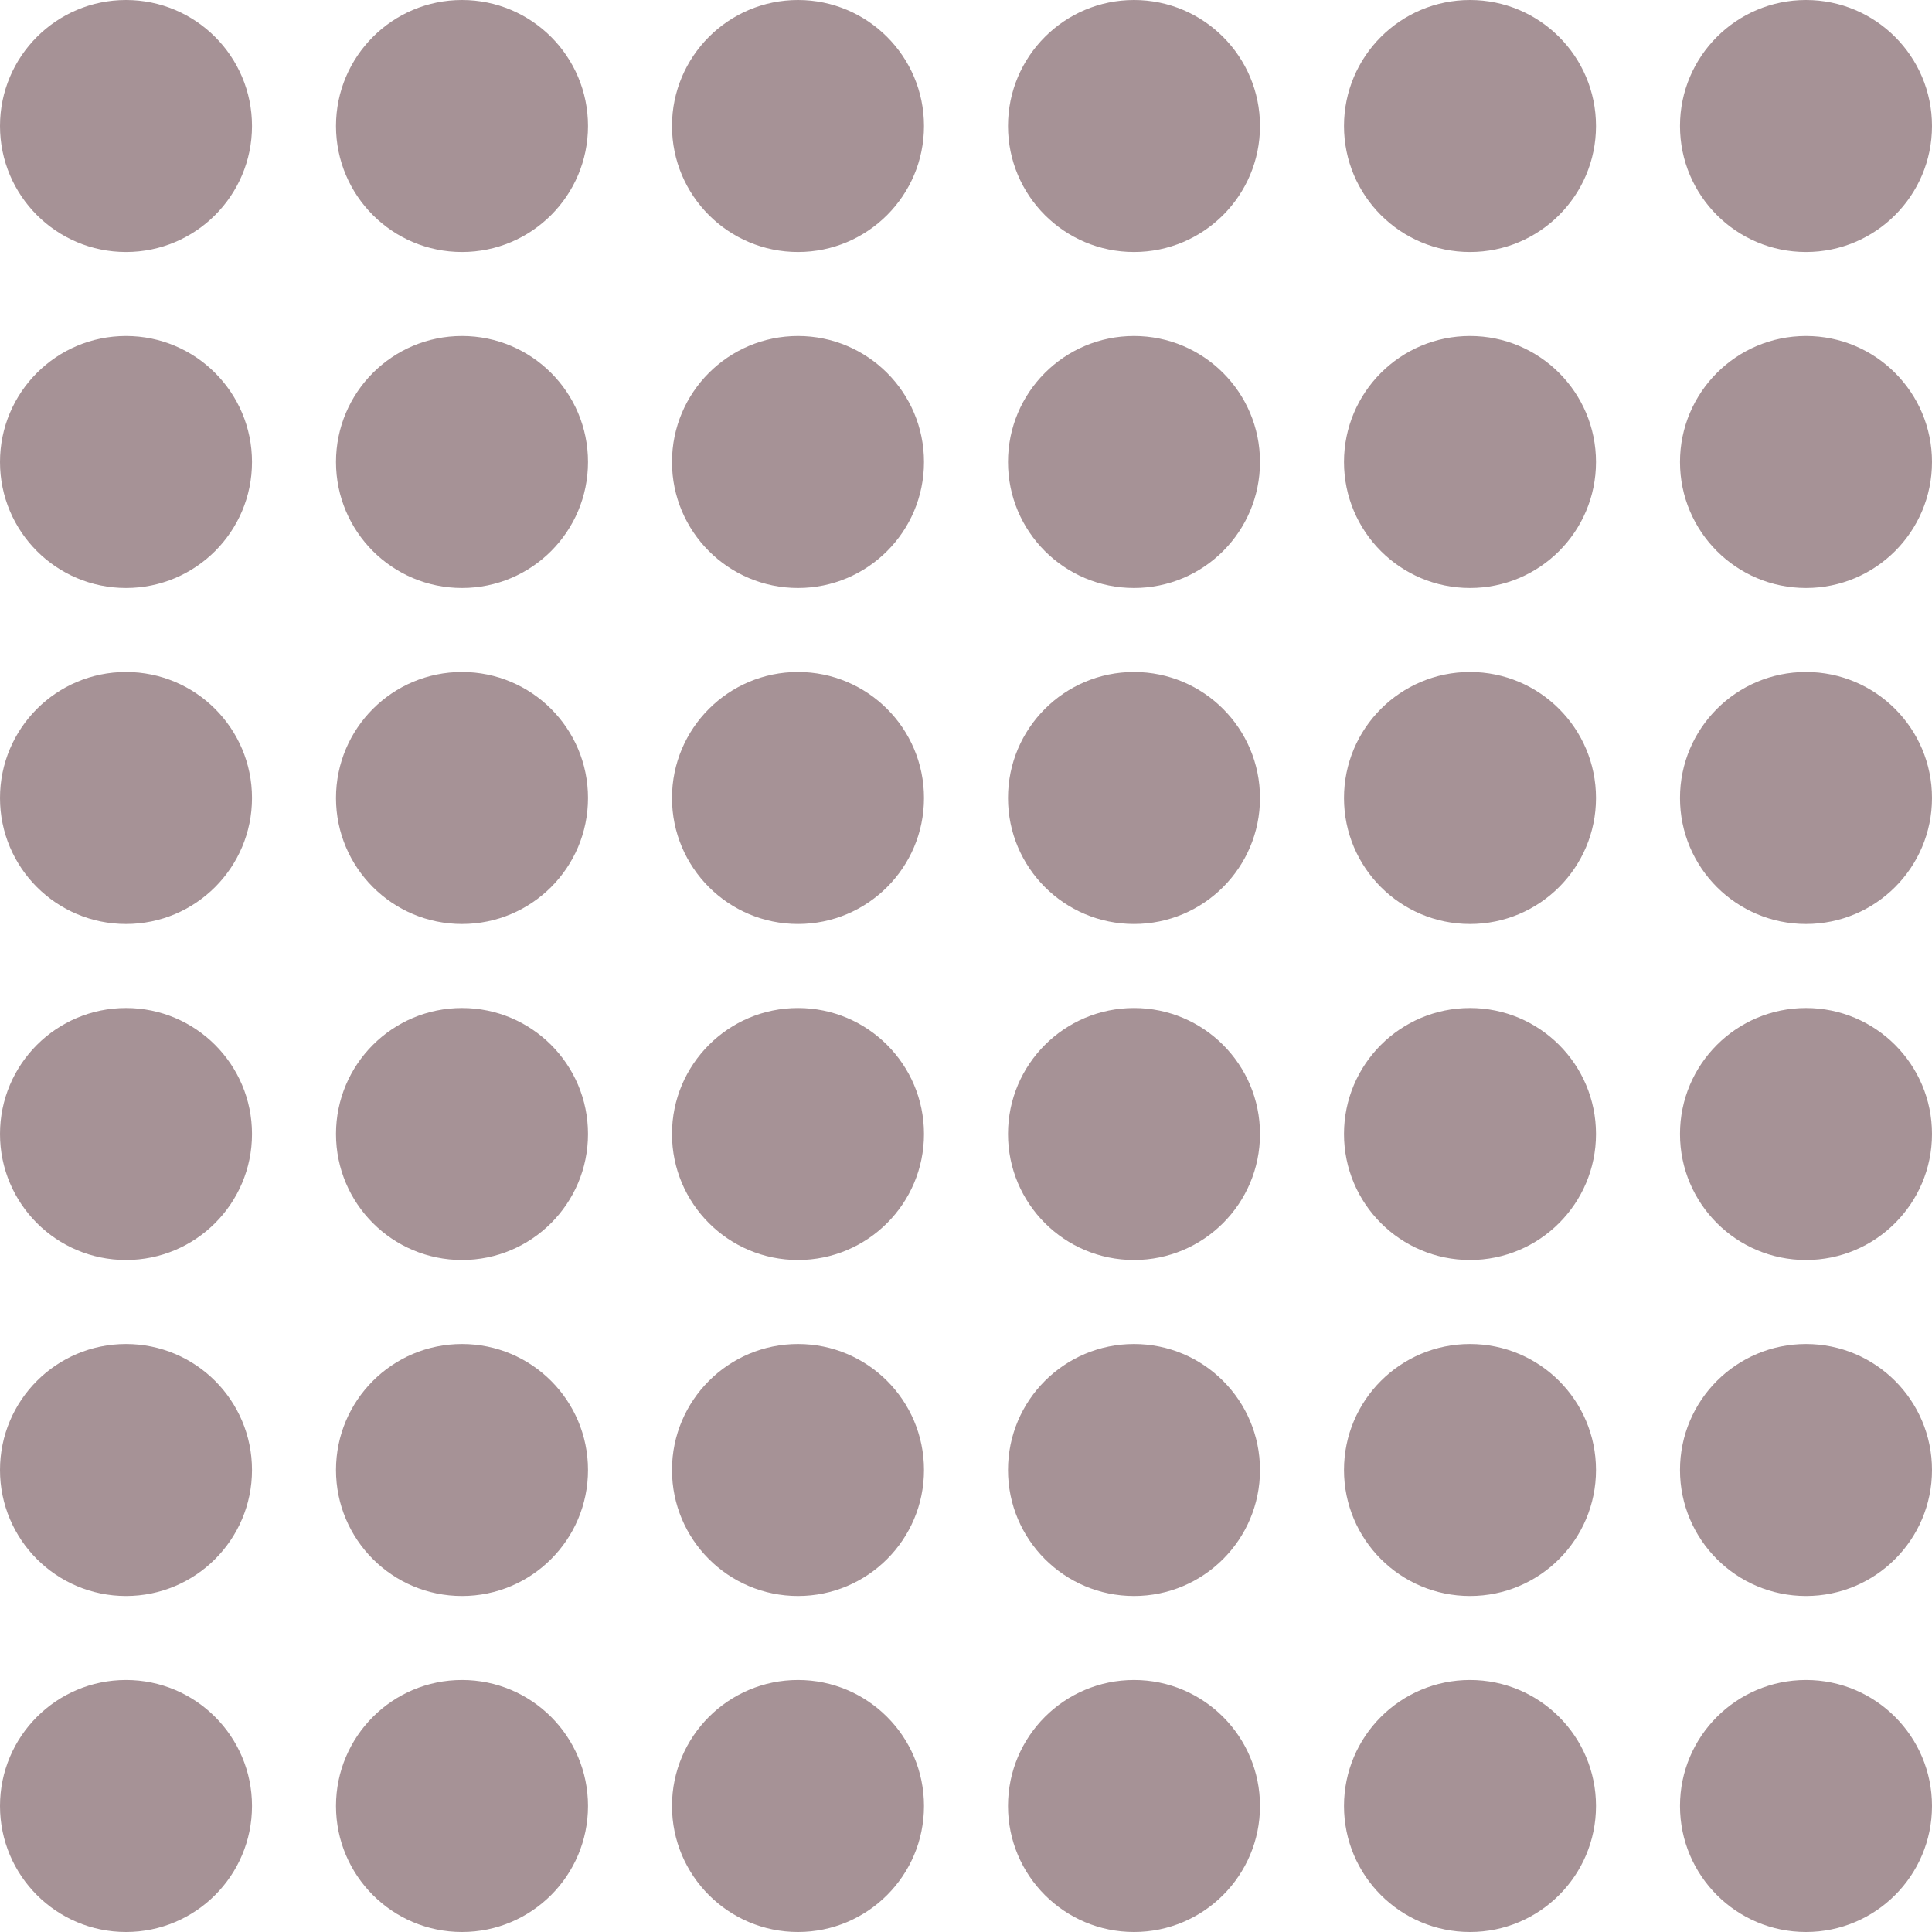
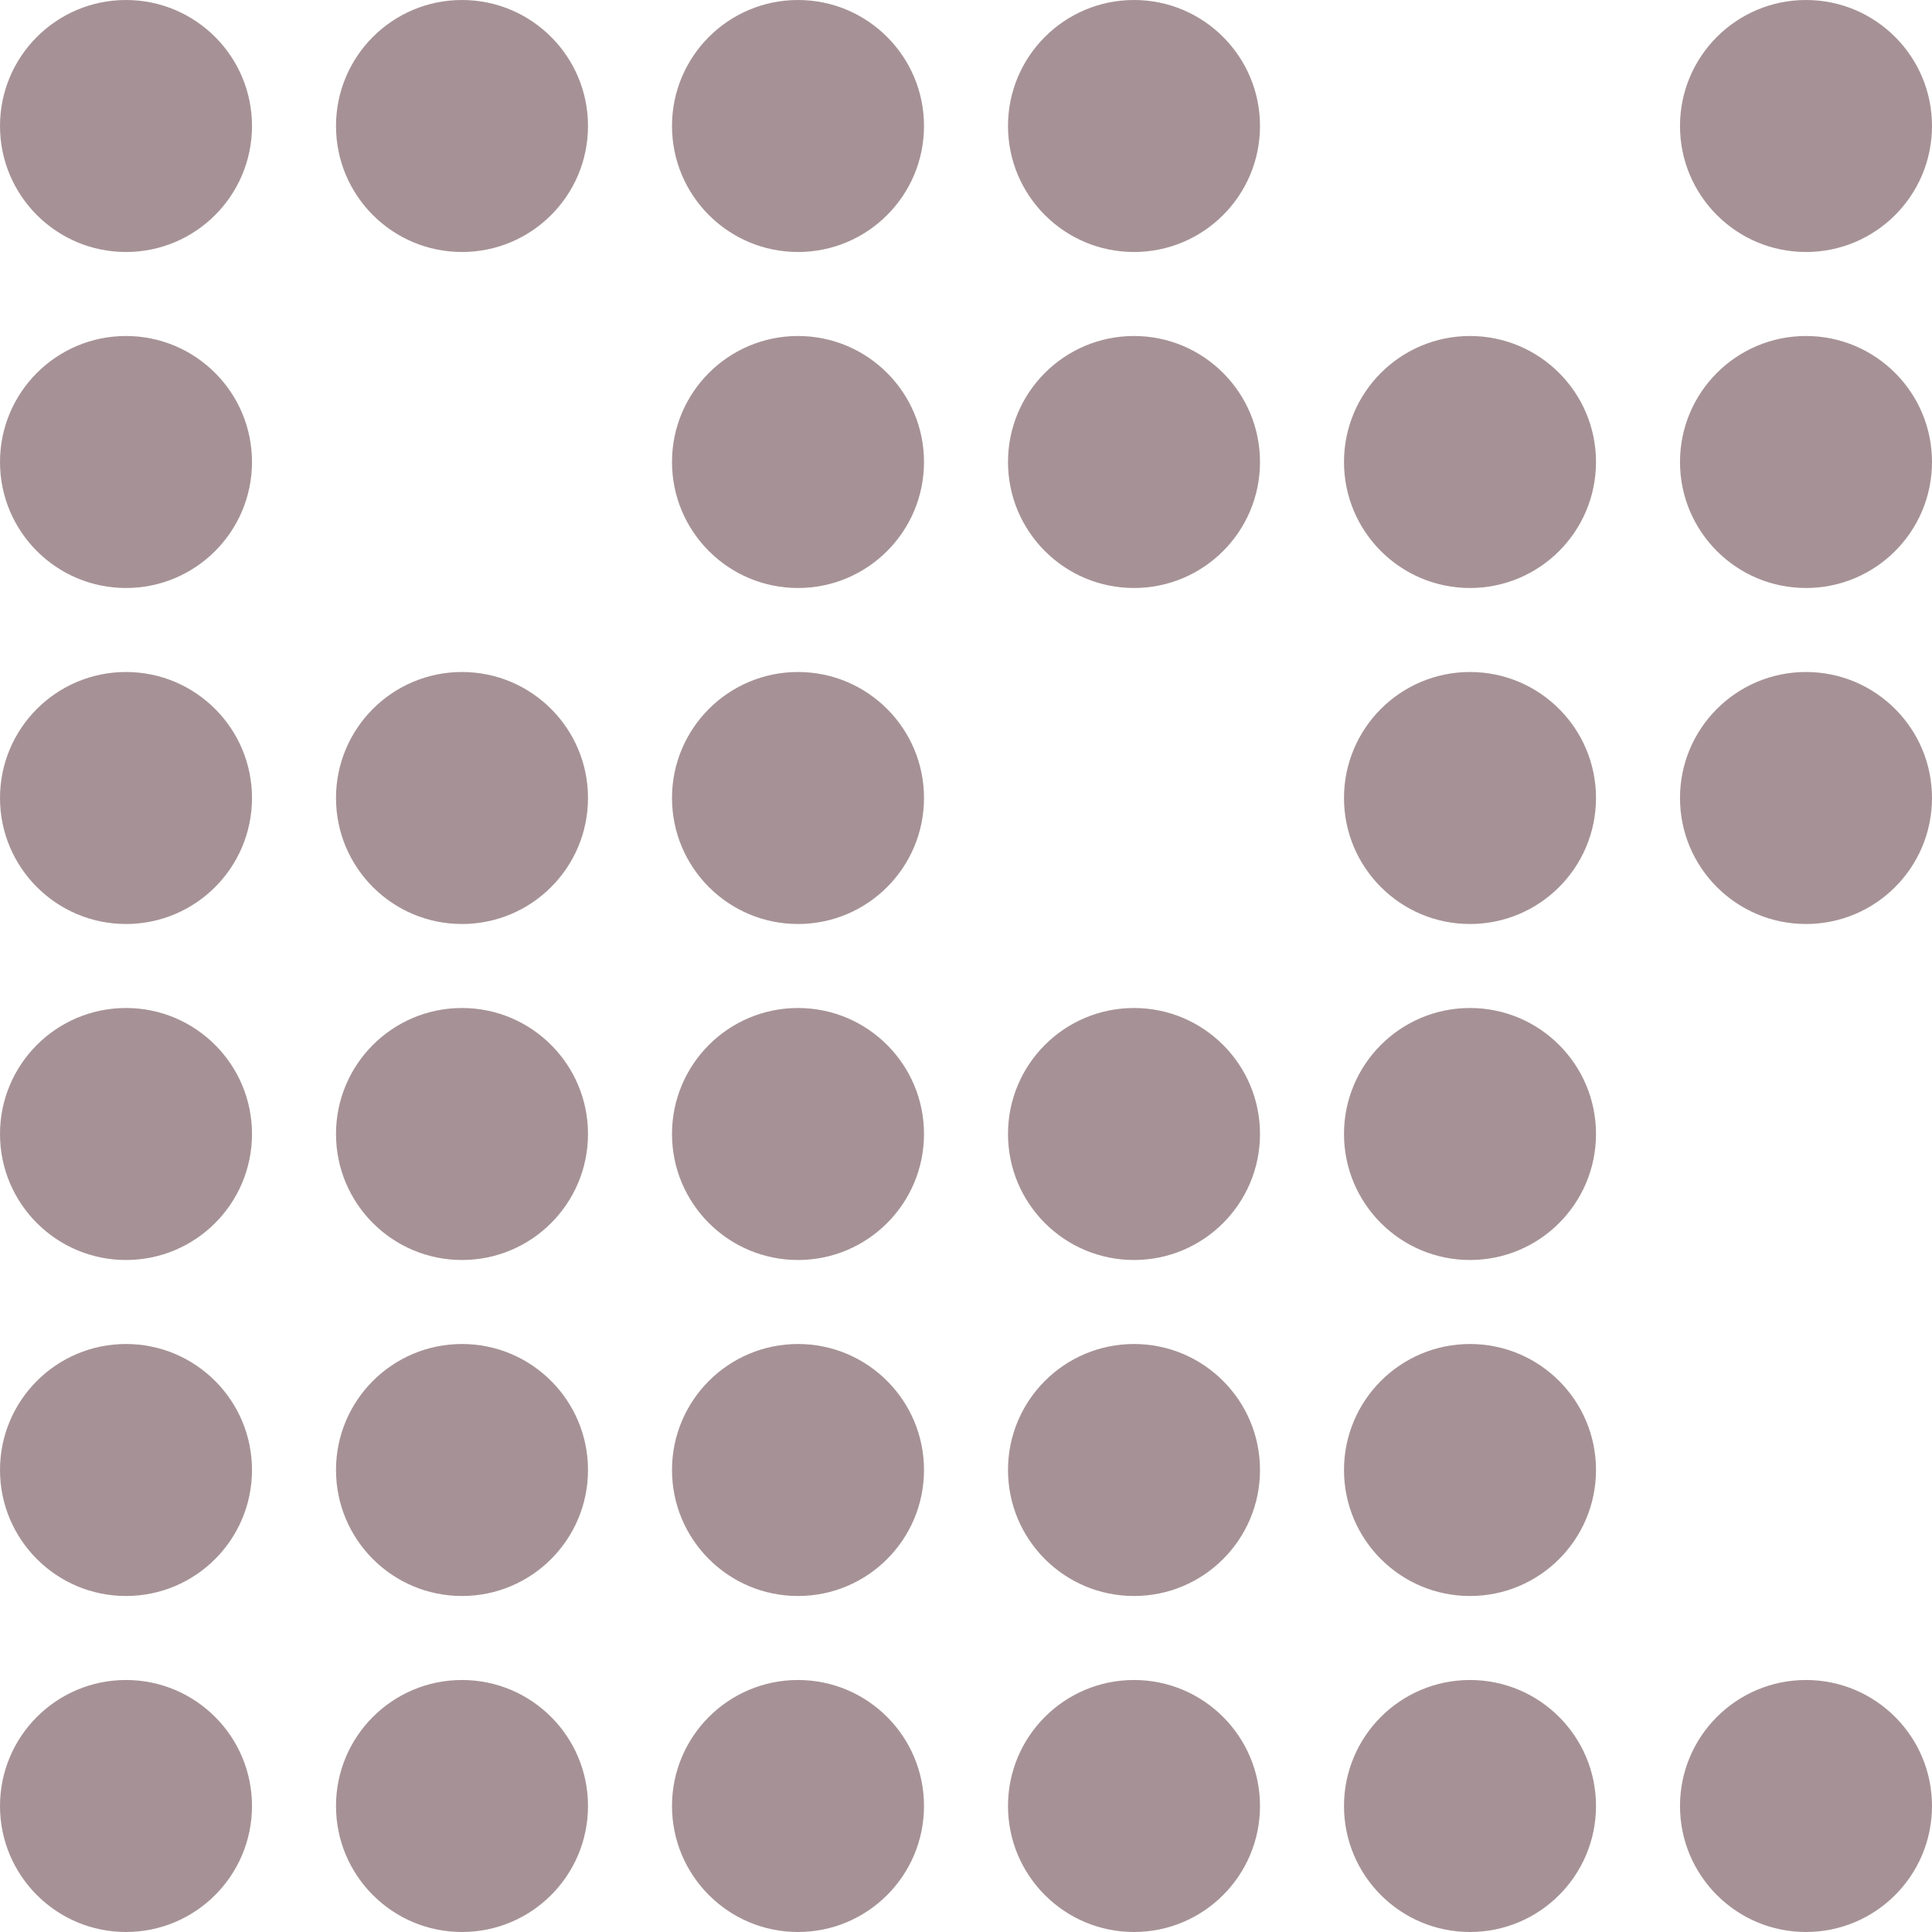
<svg xmlns="http://www.w3.org/2000/svg" width="230" height="230" viewBox="0 0 230 230" fill="none">
  <circle cx="15" cy="15" r="15" fill="#A69296" />
  <circle cx="55" cy="15" r="15" fill="#A69296" />
  <circle cx="95" cy="15" r="15" fill="#A69296" />
  <circle cx="15" cy="55" r="15" fill="#A69296" />
-   <circle cx="55" cy="55" r="15" fill="#A69296" />
  <circle cx="95" cy="55" r="15" fill="#A69296" />
  <circle cx="15" cy="95" r="15" fill="#A69296" />
  <circle cx="55" cy="95" r="15" fill="#A69296" />
  <circle cx="95" cy="95" r="15" fill="#A69296" />
  <circle cx="15" cy="135" r="15" fill="#A69296" />
  <circle cx="55" cy="135" r="15" fill="#A69296" />
  <circle cx="95" cy="135" r="15" fill="#A69296" />
  <circle cx="15" cy="175" r="15" fill="#A69296" />
  <circle cx="55" cy="175" r="15" fill="#A69296" />
  <circle cx="95" cy="175" r="15" fill="#A69296" />
  <circle cx="15" cy="215" r="15" fill="#A69296" />
  <circle cx="55" cy="215" r="15" fill="#A69296" />
  <circle cx="95" cy="215" r="15" fill="#A69296" />
  <circle cx="135" cy="15" r="15" fill="#A69296" />
-   <circle cx="175" cy="15" r="15" fill="#A69296" />
  <circle cx="215" cy="15" r="15" fill="#A69296" />
  <circle cx="135" cy="55" r="15" fill="#A69296" />
  <circle cx="175" cy="55" r="15" fill="#A69296" />
  <circle cx="215" cy="55" r="15" fill="#A69296" />
-   <circle cx="135" cy="95" r="15" fill="#A69296" />
  <circle cx="175" cy="95" r="15" fill="#A69296" />
  <circle cx="215" cy="95" r="15" fill="#A69296" />
  <circle cx="135" cy="135" r="15" fill="#A69296" />
  <circle cx="175" cy="135" r="15" fill="#A69296" />
-   <circle cx="215" cy="135" r="15" fill="#A69296" />
  <circle cx="135" cy="175" r="15" fill="#A69296" />
  <circle cx="175" cy="175" r="15" fill="#A69296" />
-   <circle cx="215" cy="175" r="15" fill="#A69296" />
  <circle cx="135" cy="215" r="15" fill="#A69296" />
  <circle cx="175" cy="215" r="15" fill="#A69296" />
  <circle cx="215" cy="215" r="15" fill="#A69296" />
</svg>